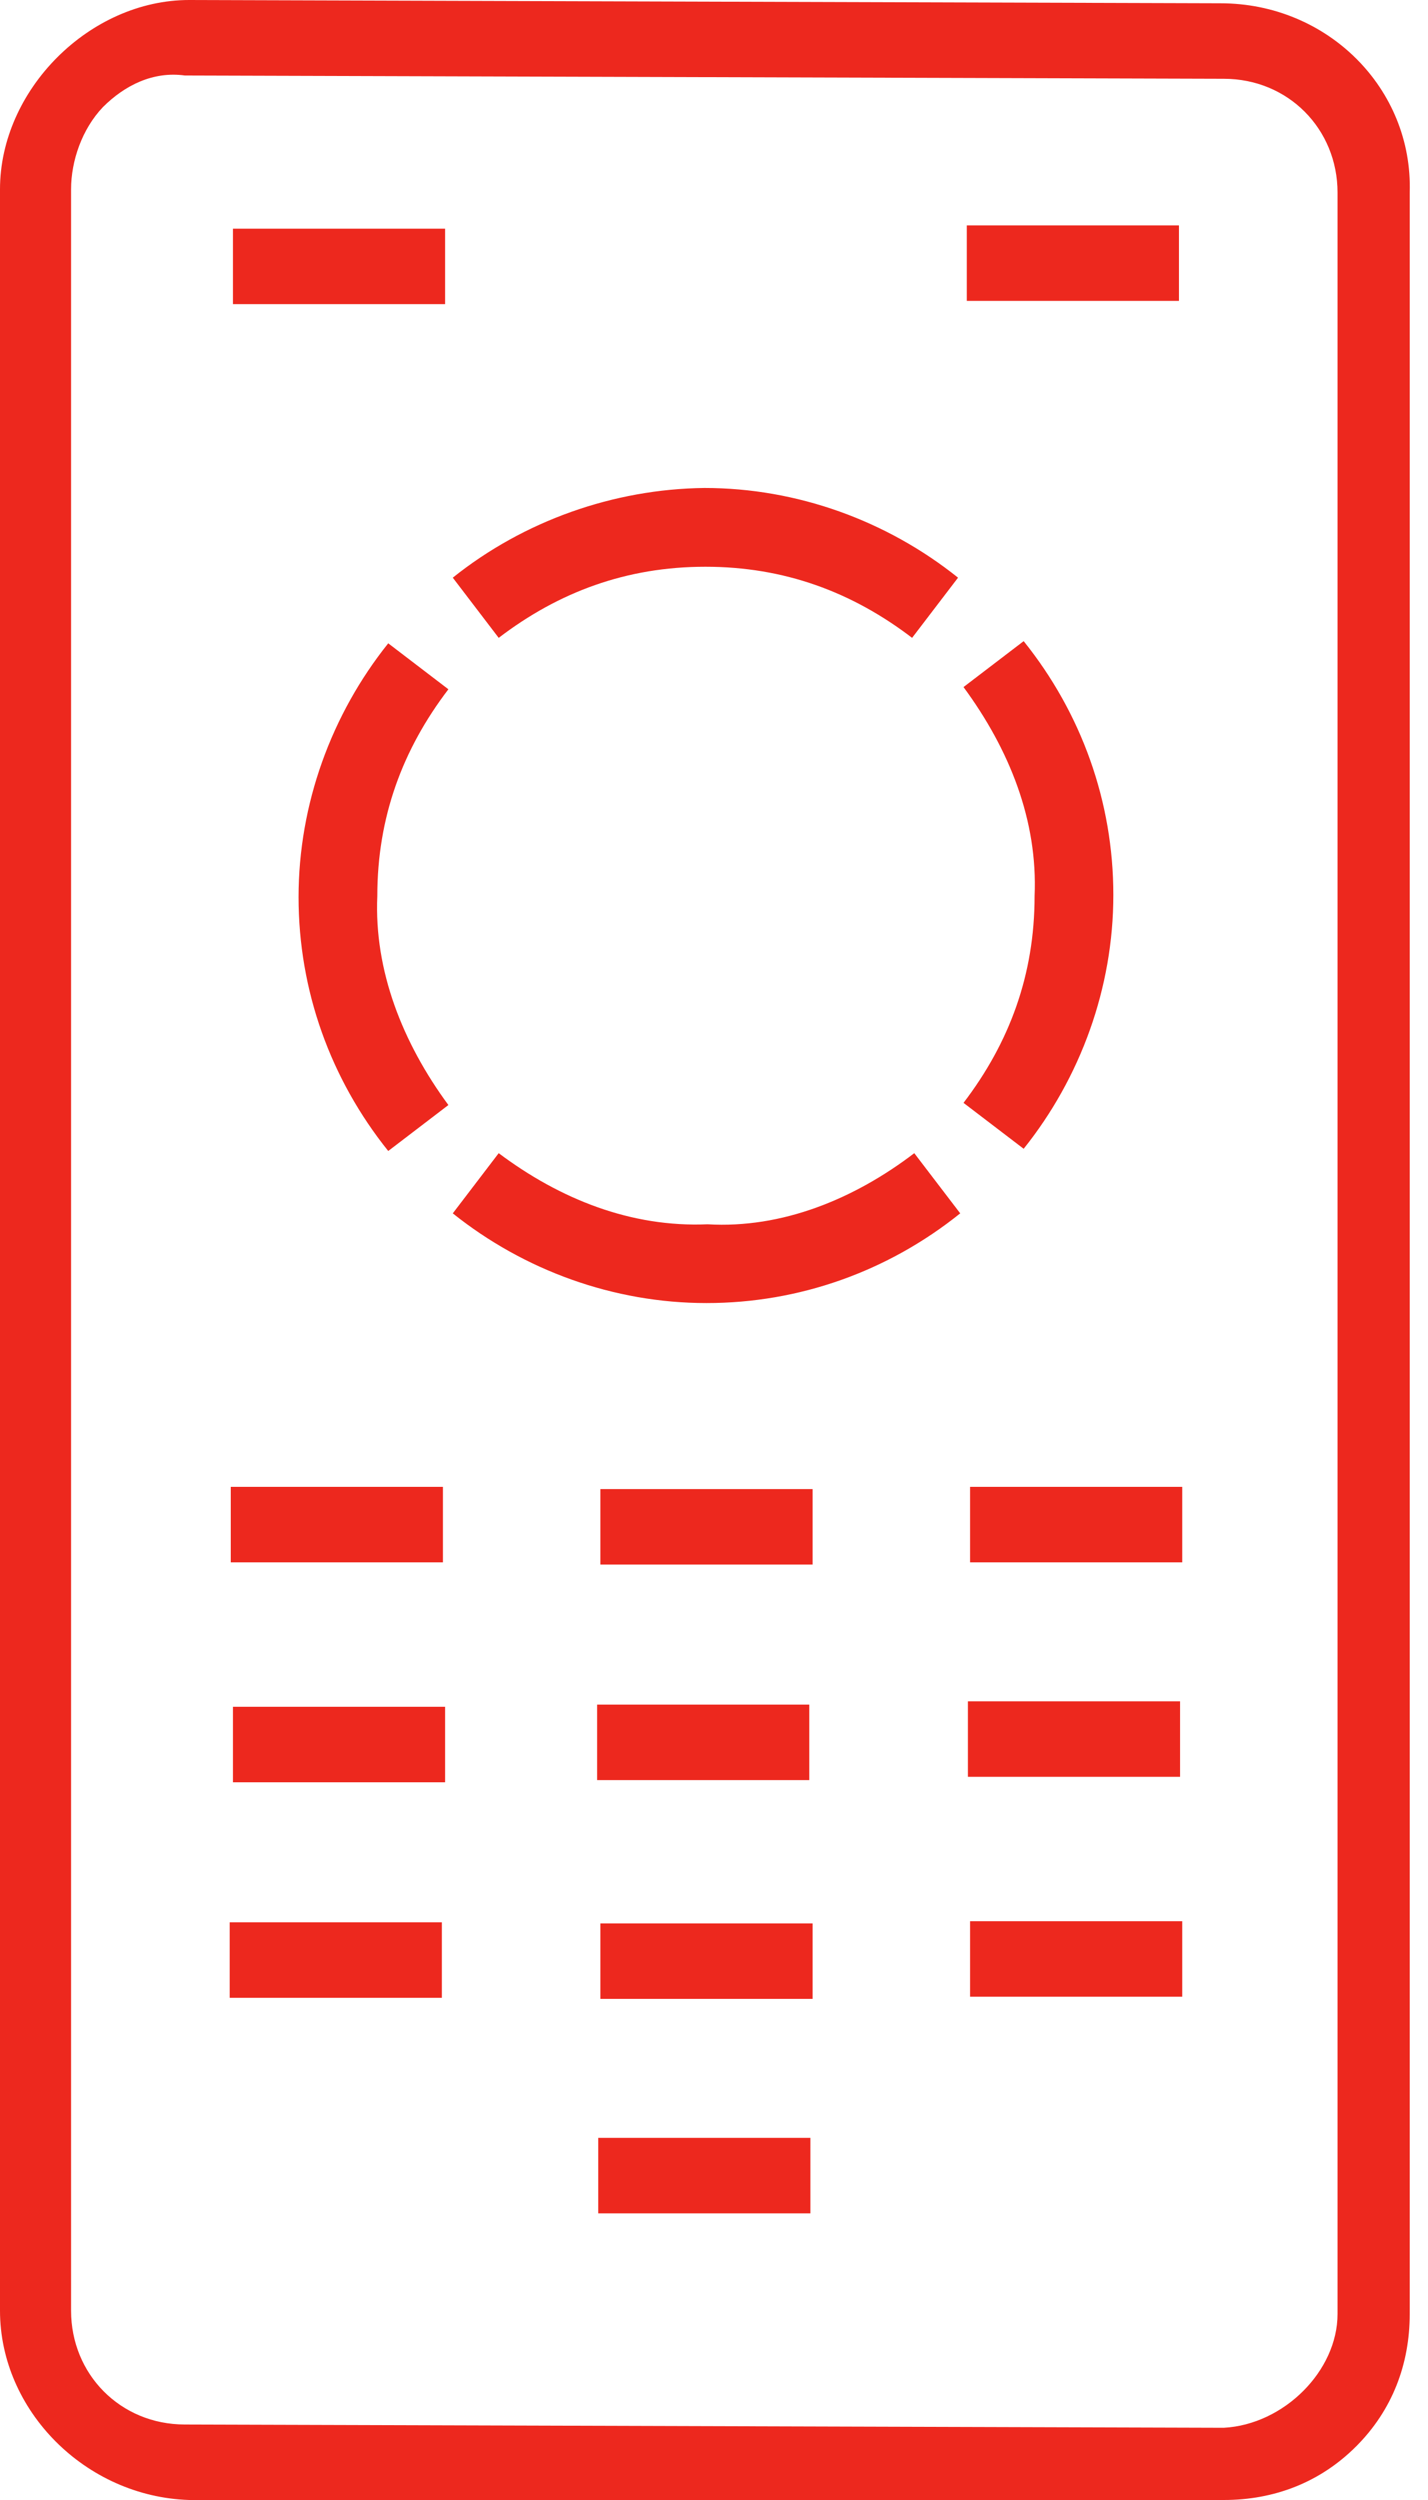
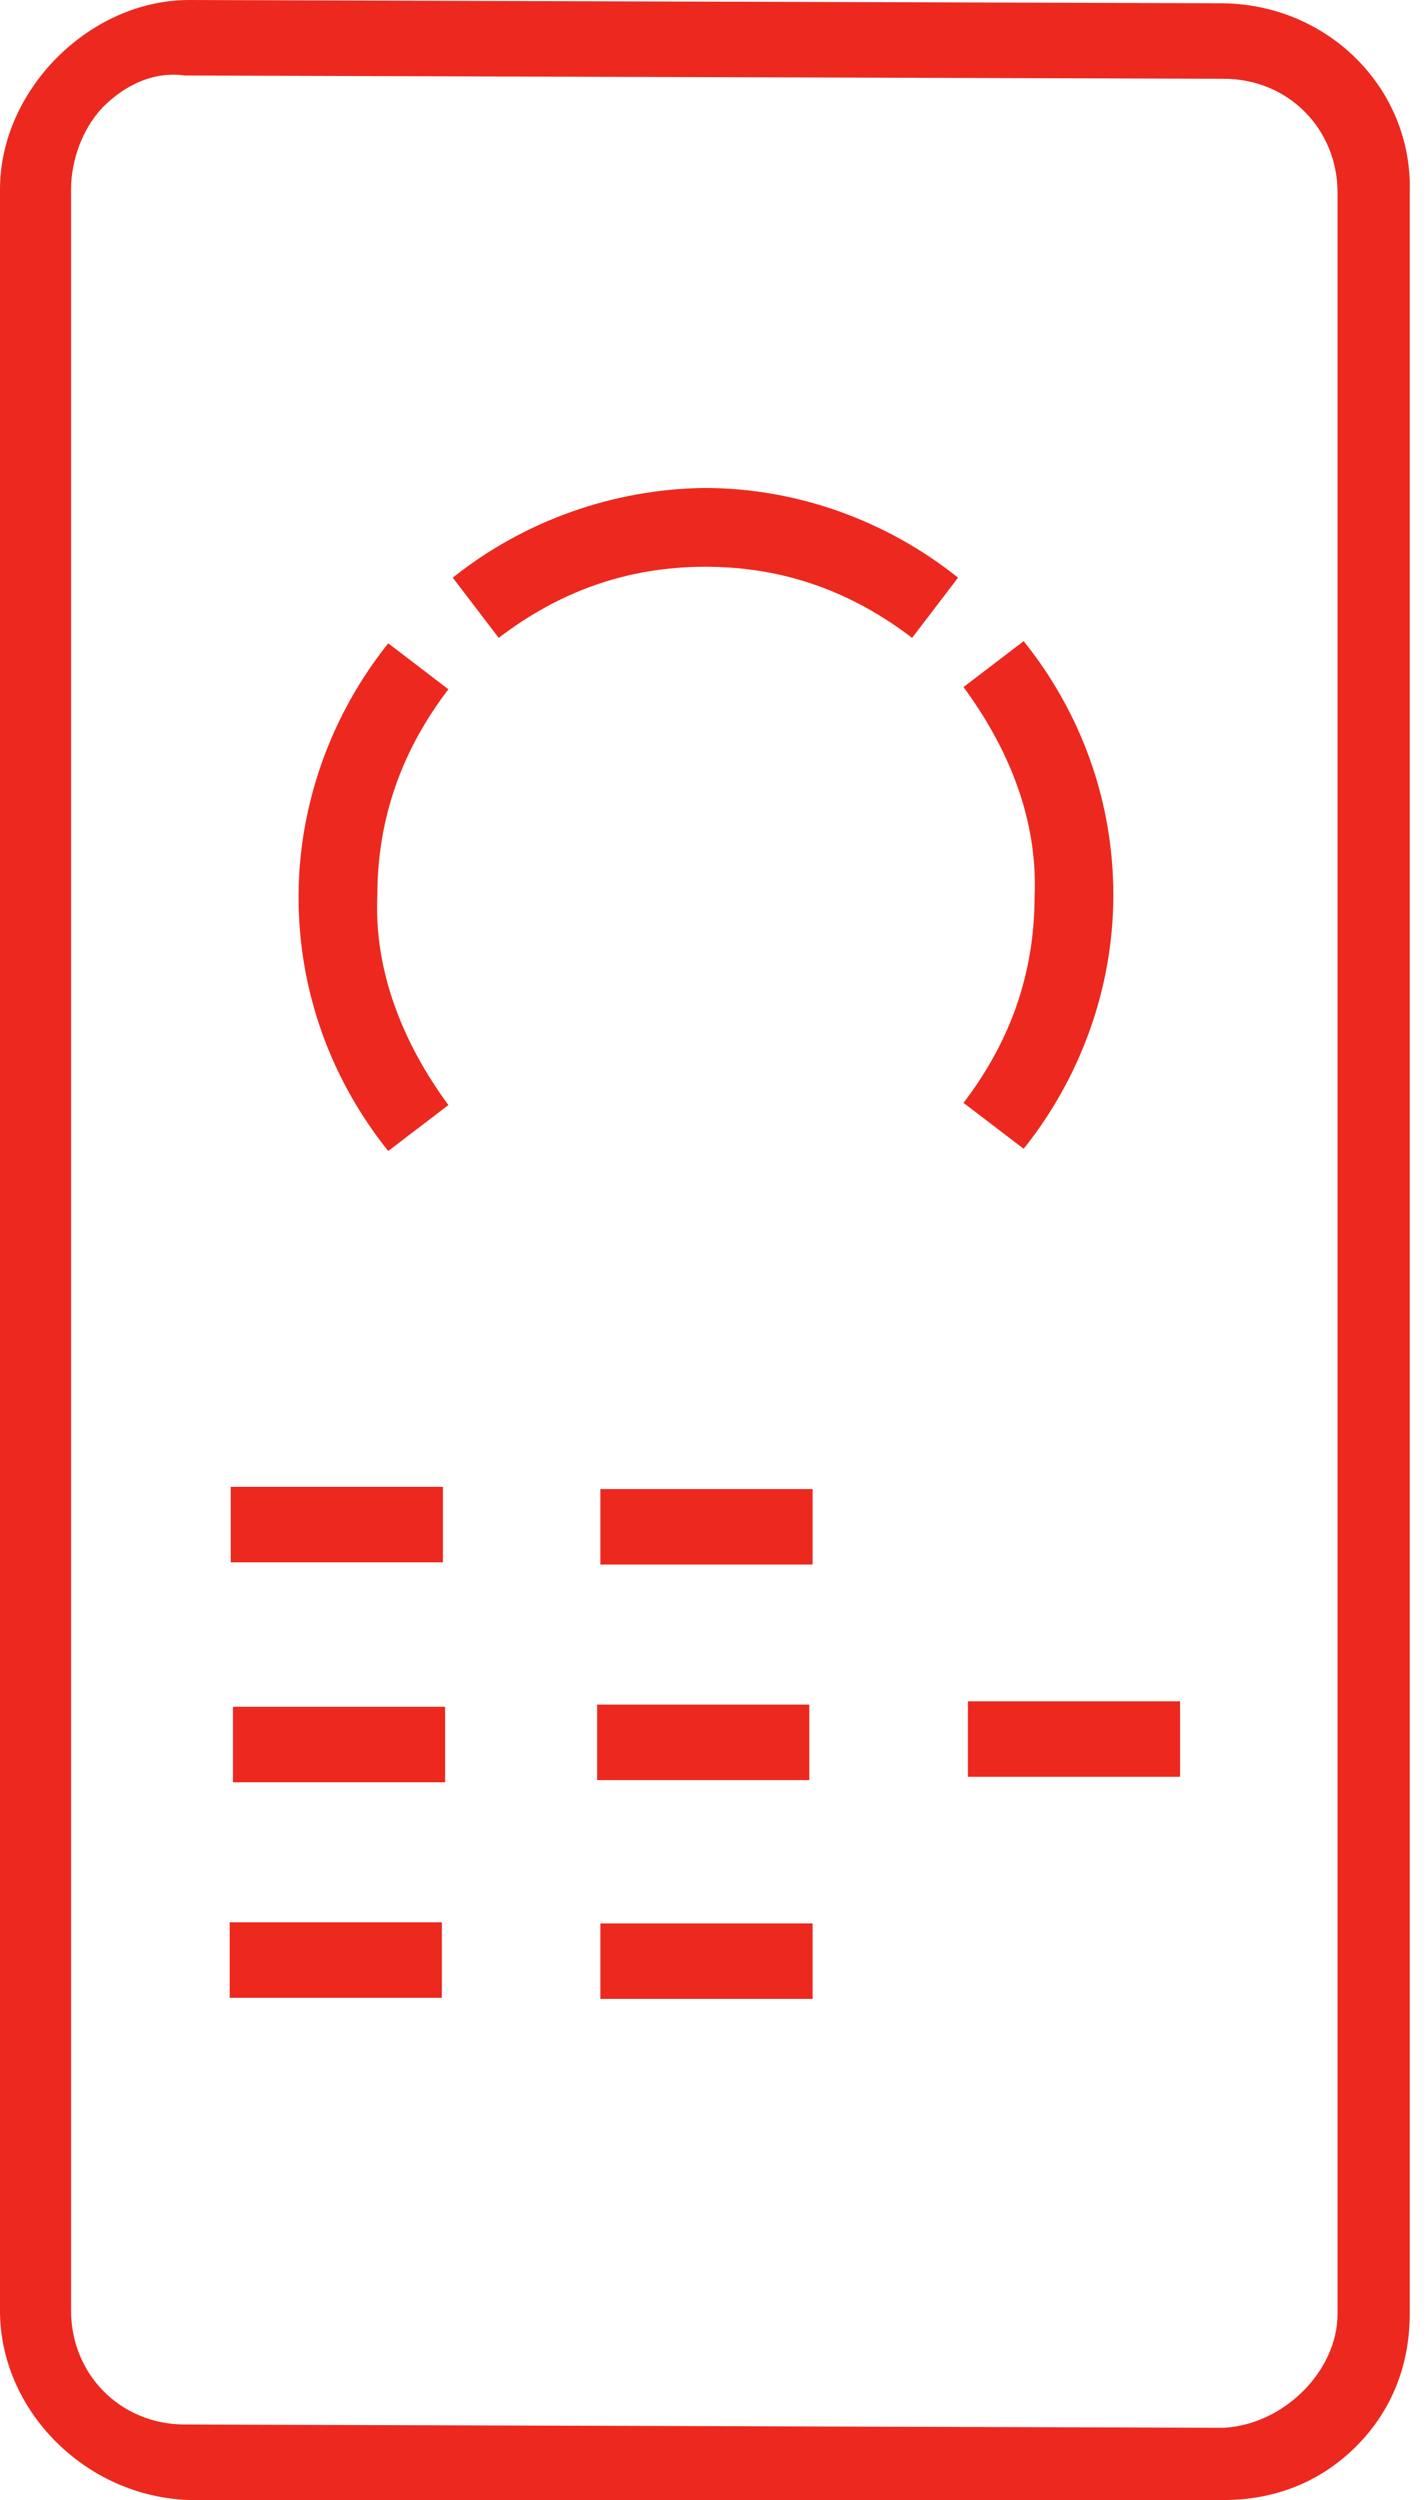
<svg xmlns="http://www.w3.org/2000/svg" width="40" height="70" viewBox="0 0 40 70" fill="none">
  <path d="M34.188 0.092L5.3 0C2.512 0 0 2.512 0 5.3V64.7C0 67.488 2.389 69.908 5.3 70H34.28C35.689 70 36.976 69.51 37.987 68.499C38.998 67.488 39.488 66.201 39.488 64.792V5.392C39.58 2.481 37.19 0.092 34.188 0.092ZM37.466 64.792C37.466 66.385 35.965 67.886 34.28 67.978L5.177 67.886C3.37 67.886 1.991 66.477 1.991 64.7V5.3C1.991 4.503 2.298 3.615 2.88 3.002C3.492 2.389 4.289 1.991 5.177 2.114L34.28 2.206C36.087 2.206 37.466 3.615 37.466 5.392V64.792Z" fill="#ED281E" />
-   <path d="M12.468 6.403H6.525V8.516H12.468V6.403Z" fill="#ED281E" />
-   <path d="M33.024 6.311H27.081V8.425H33.024V6.311Z" fill="#ED281E" />
+   <path d="M12.468 6.403V8.516H12.468V6.403Z" fill="#ED281E" />
  <path d="M12.407 41.632H6.464V43.746H12.407V41.632Z" fill="#ED281E" />
-   <path d="M33.116 41.632H27.173V43.746H33.116V41.632Z" fill="#ED281E" />
  <path d="M22.762 41.694H16.818V43.807H22.762V41.694Z" fill="#ED281E" />
  <path d="M12.468 47.79H6.525V49.904H12.468V47.79Z" fill="#ED281E" />
  <path d="M33.055 47.637H27.112V49.751H33.055V47.637Z" fill="#ED281E" />
  <path d="M22.669 47.729H16.726V49.843H22.669V47.729Z" fill="#ED281E" />
  <path d="M12.377 53.825H6.434V55.939H12.377V53.825Z" fill="#ED281E" />
-   <path d="M33.116 53.794H27.173V55.908H33.116V53.794Z" fill="#ED281E" />
  <path d="M22.762 53.856H16.818V55.969H22.762V53.856Z" fill="#ED281E" />
-   <path d="M22.7 59.86H16.757V61.974H22.7V59.86Z" fill="#ED281E" />
  <path d="M28.98 25.09C28.98 27.295 28.276 29.195 26.989 30.88L28.674 32.166C30.267 30.175 31.186 27.663 31.186 25.059C31.186 22.455 30.298 19.974 28.674 17.952L26.989 19.238C28.276 20.985 29.072 22.976 28.98 25.09Z" fill="#ED281E" />
  <path d="M12.683 16.175L13.969 17.86C15.654 16.573 17.553 15.869 19.759 15.869C21.965 15.869 23.864 16.573 25.549 17.86L26.836 16.175C24.845 14.582 22.332 13.663 19.729 13.663C17.186 13.694 14.674 14.582 12.683 16.175Z" fill="#ED281E" />
  <path d="M10.569 25.09C10.569 22.884 11.274 20.985 12.56 19.3L10.875 18.013C9.282 20.004 8.363 22.517 8.363 25.12C8.363 27.724 9.252 30.206 10.875 32.228L12.56 30.941C11.274 29.195 10.477 27.173 10.569 25.09Z" fill="#ED281E" />
-   <path d="M13.969 32.289L12.683 33.974C14.674 35.567 17.186 36.486 19.79 36.486C22.394 36.486 24.875 35.597 26.897 33.974L25.61 32.289C23.925 33.575 21.904 34.403 19.82 34.28C17.676 34.372 15.685 33.575 13.969 32.289Z" fill="#ED281E" />
</svg>